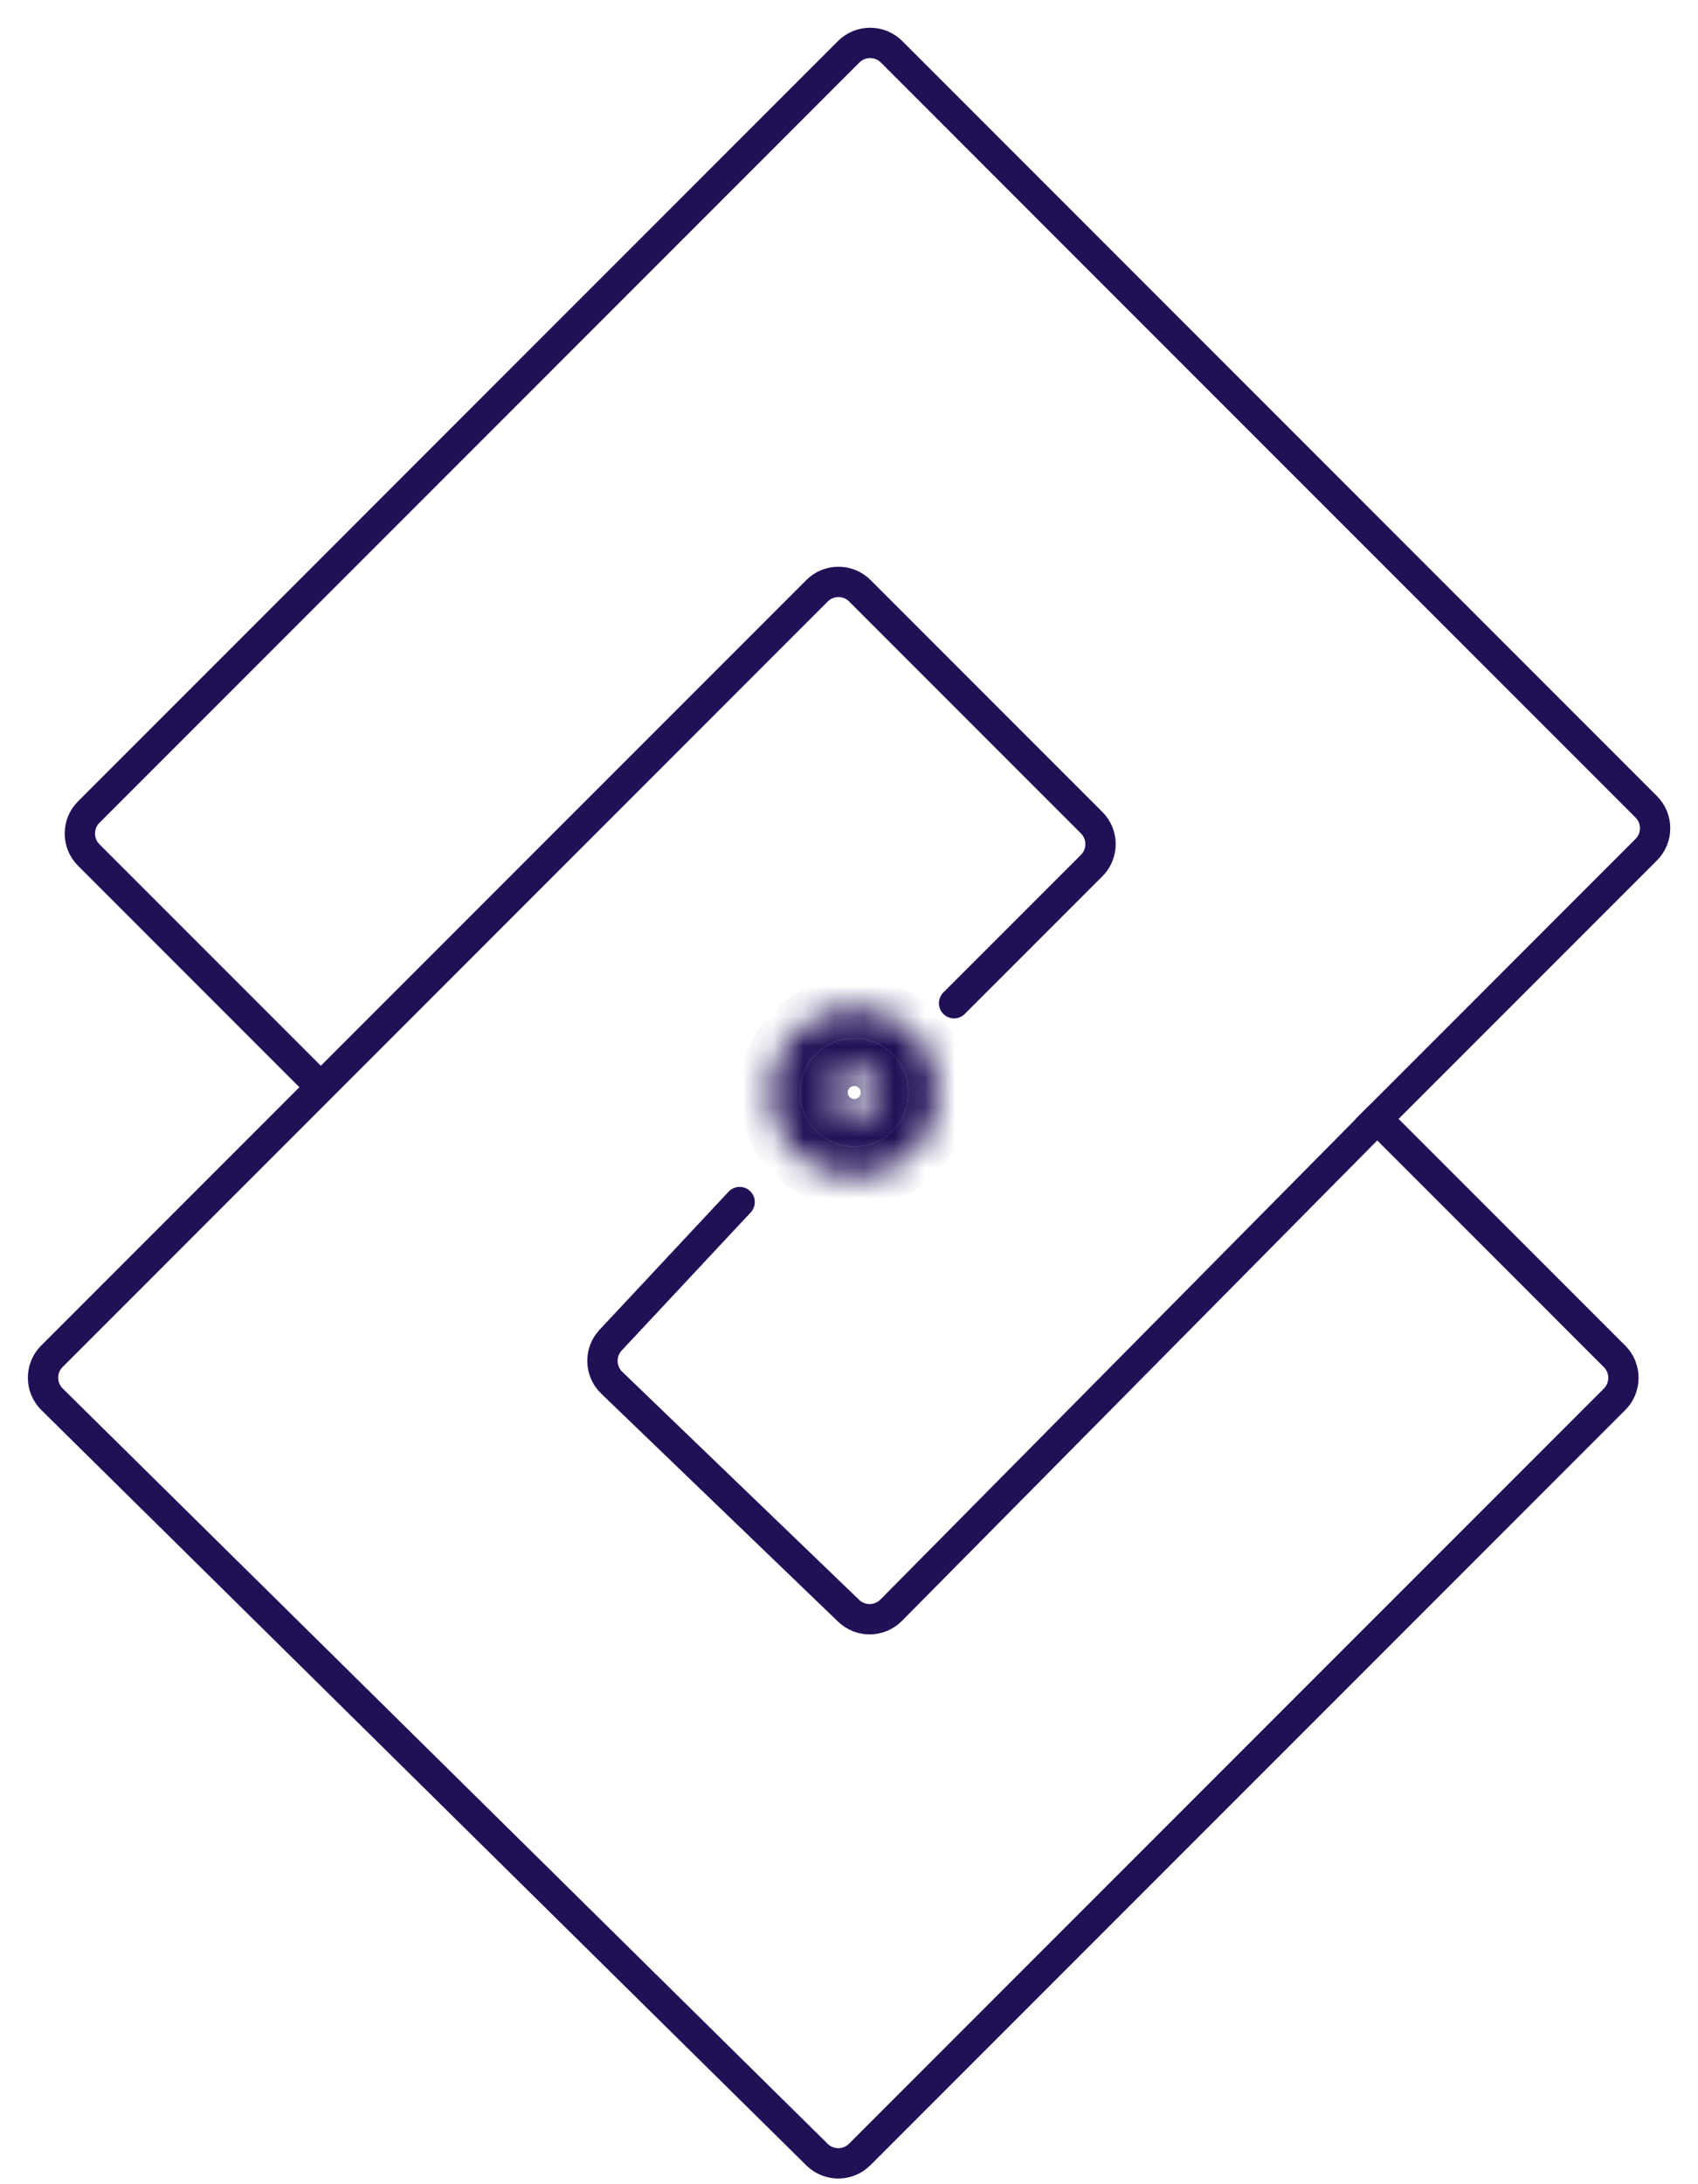
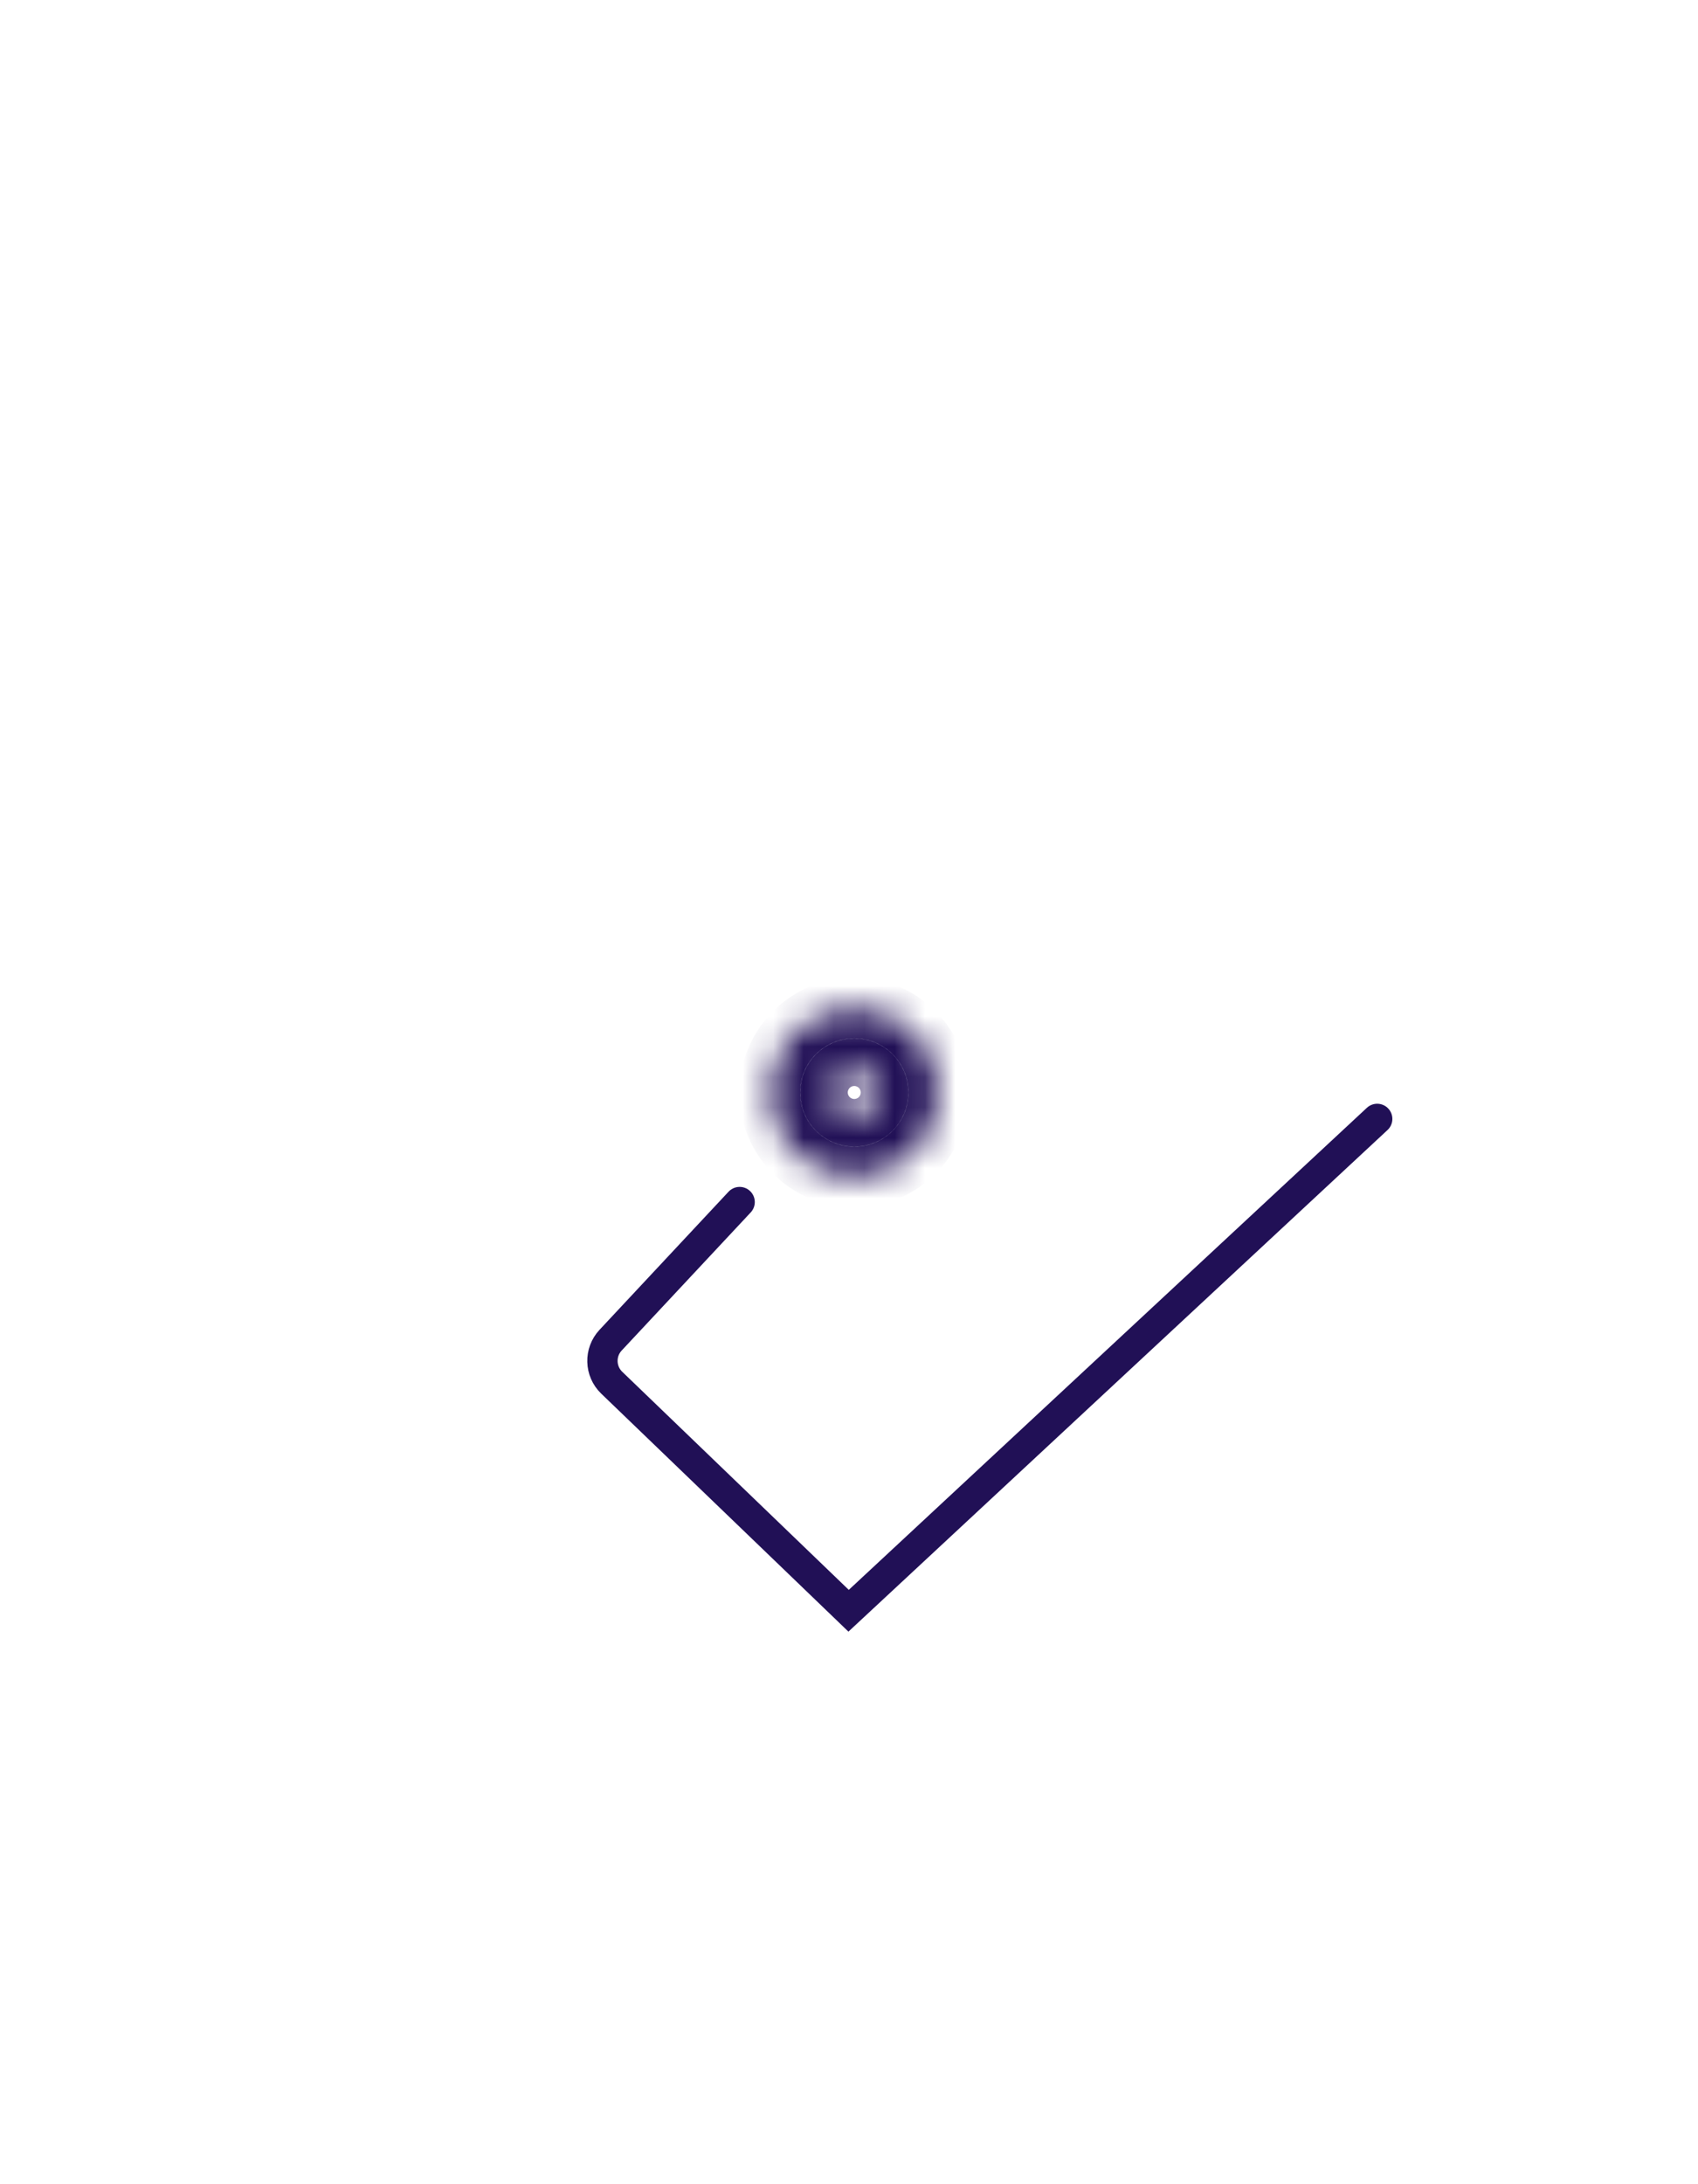
<svg xmlns="http://www.w3.org/2000/svg" width="56" height="72" viewBox="0 0 56 72" fill="none">
  <mask id="path-1-inside-1_3106_84" fill="white">
    <path d="M30.961 36.013C30.961 37.552 29.713 38.8 28.174 38.8C26.634 38.8 25.387 37.552 25.387 36.013C25.387 34.473 26.634 33.226 28.174 33.226C29.713 33.226 30.961 34.473 30.961 36.013ZM27.388 36.013C27.388 36.447 27.74 36.799 28.174 36.799C28.608 36.799 28.96 36.447 28.96 36.013C28.96 35.579 28.608 35.227 28.174 35.227C27.74 35.227 27.388 35.579 27.388 36.013Z" />
  </mask>
  <path d="M30.961 36.013C30.961 37.552 29.713 38.8 28.174 38.8C26.634 38.8 25.387 37.552 25.387 36.013C25.387 34.473 26.634 33.226 28.174 33.226C29.713 33.226 30.961 34.473 30.961 36.013ZM27.388 36.013C27.388 36.447 27.74 36.799 28.174 36.799C28.608 36.799 28.96 36.447 28.96 36.013C28.96 35.579 28.608 35.227 28.174 35.227C27.74 35.227 27.388 35.579 27.388 36.013Z" stroke="#211056" stroke-width="2" mask="url(#path-1-inside-1_3106_84)" />
-   <path d="M31.465 33.07L36.003 28.533C36.393 28.142 36.393 27.509 36.003 27.119L28.359 19.475C27.968 19.084 27.335 19.084 26.945 19.475L10.581 35.839M10.581 35.839L2.926 28.184C2.536 27.794 2.536 27.161 2.926 26.77L27.99 1.707C28.38 1.317 29.013 1.317 29.404 1.707L54.293 26.596C54.683 26.987 54.683 27.62 54.293 28.01L45.419 36.884L53.248 44.712C53.638 45.103 53.638 45.736 53.248 46.127L28.354 71.02C27.965 71.409 27.336 71.411 26.945 71.025L1.716 46.126C1.322 45.737 1.319 45.1 1.712 44.708L10.581 35.839Z" stroke="#211056" stroke-linecap="round" />
-   <path d="M24.393 39.625L20.138 44.177C19.765 44.576 19.781 45.201 20.175 45.58L27.987 53.097C28.381 53.476 29.006 53.468 29.391 53.08L45.42 36.884" stroke="#211056" stroke-linecap="round" />
+   <path d="M24.393 39.625L20.138 44.177C19.765 44.576 19.781 45.201 20.175 45.58L27.987 53.097L45.42 36.884" stroke="#211056" stroke-linecap="round" />
</svg>